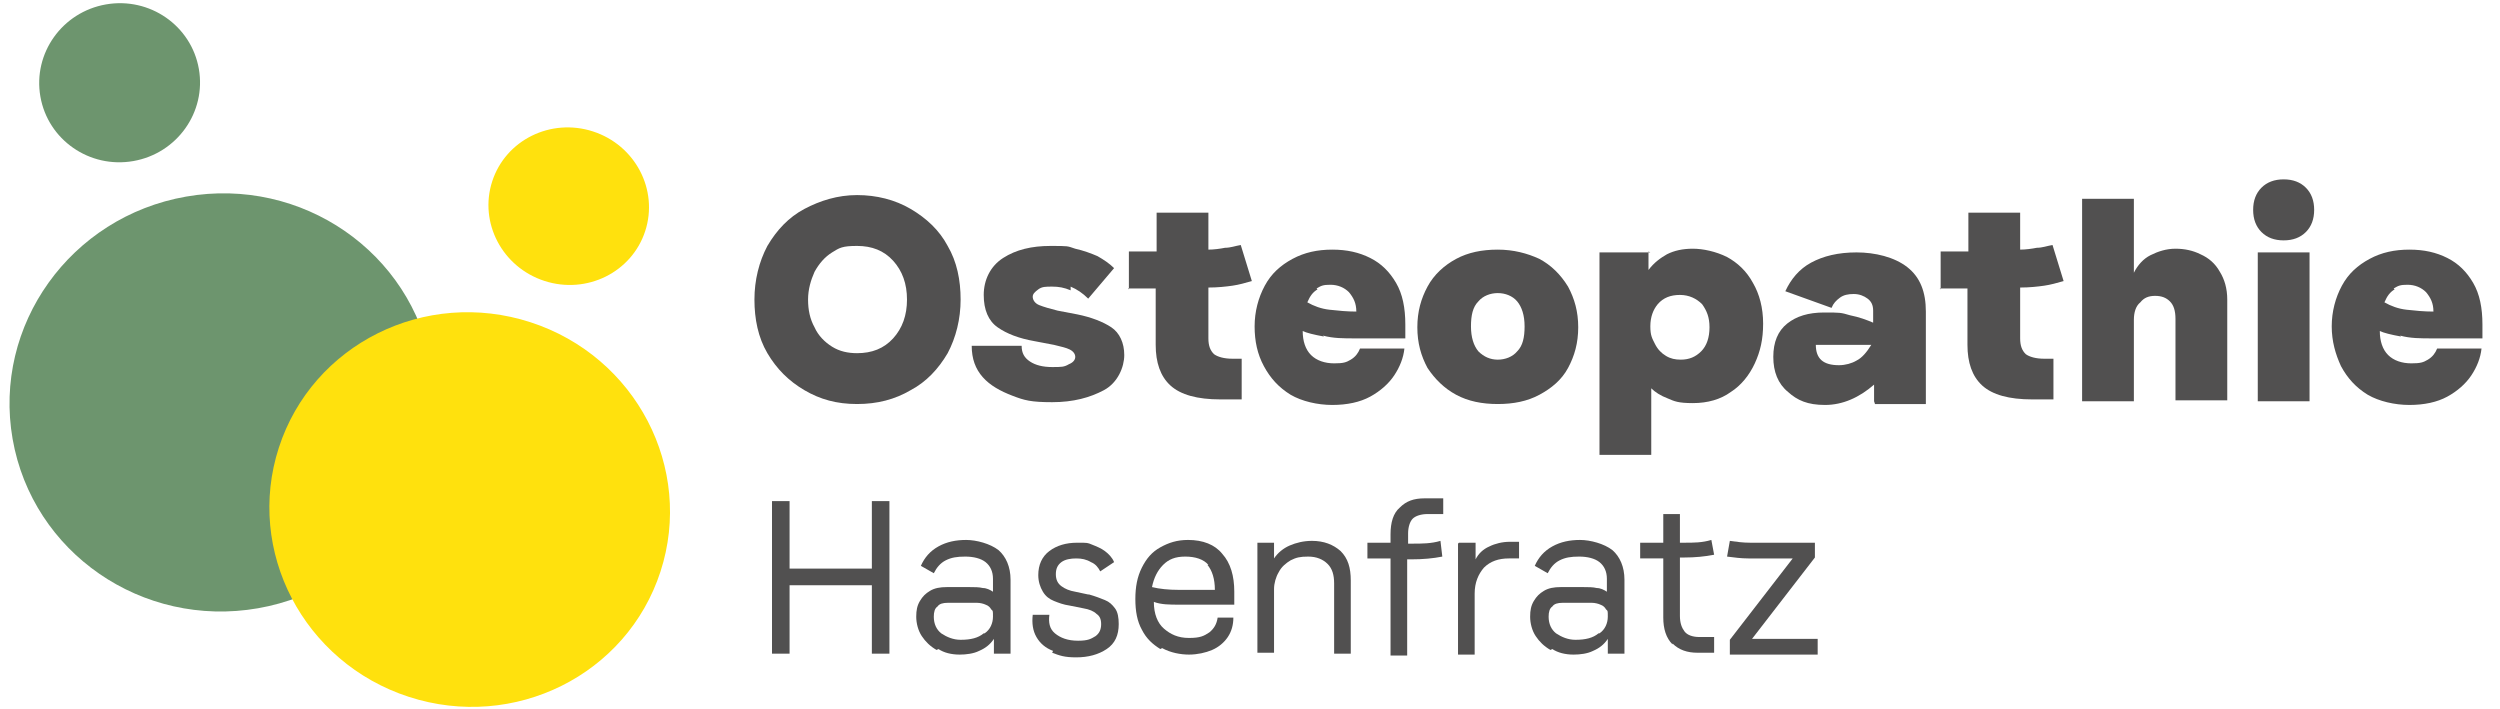
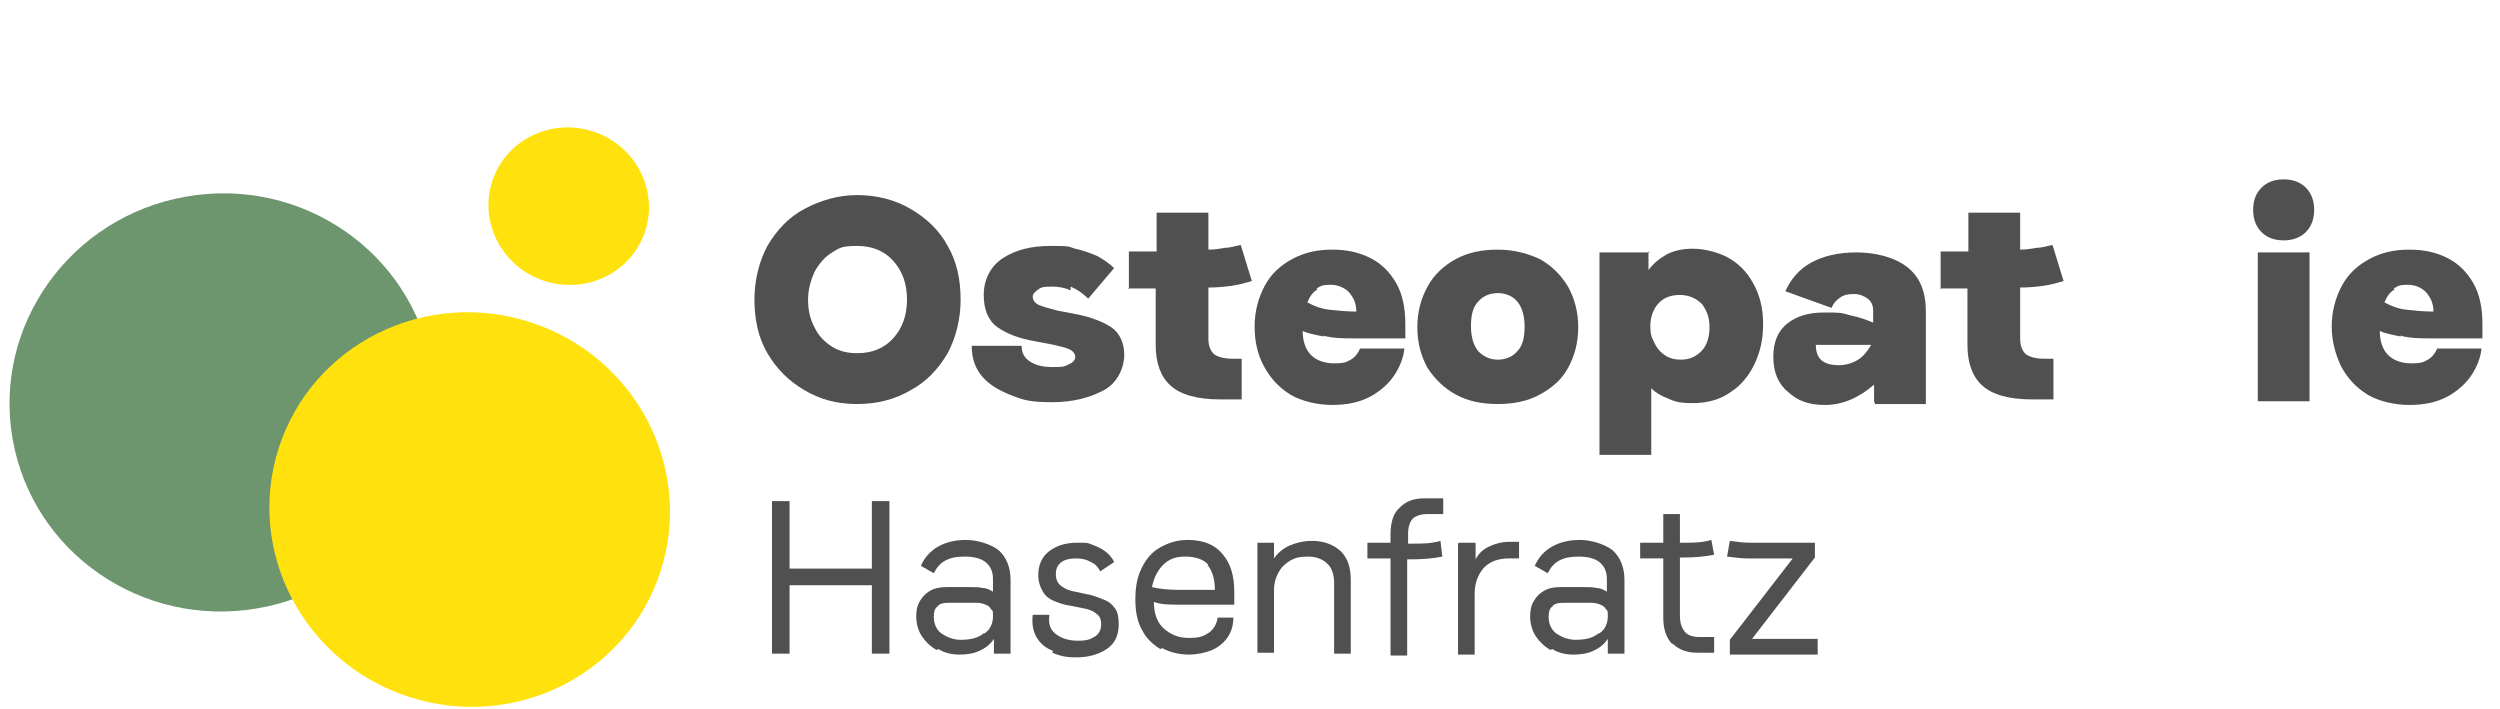
<svg xmlns="http://www.w3.org/2000/svg" viewBox="0 0 270.4 76.7">
  <defs>
    <style>      .cls-1 {        fill: #6d956e;      }      .cls-2 {        isolation: isolate;      }      .cls-3 {        fill: #515050;      }      .cls-4 {        fill: #ffe10d;        mix-blend-mode: multiply;      }    </style>
  </defs>
  <g class="cls-2">
    <g id="Ebene_1">
      <g>
-         <ellipse class="cls-1" cx="12.9" cy="8.9" rx="8.7" ry="8.6" transform="translate(-1.3 2.4) rotate(-9.9)" />
        <ellipse class="cls-1" cx="24" cy="43.5" rx="23" ry="22.6" transform="translate(-7.1 4.8) rotate(-9.9)" />
      </g>
      <g>
        <ellipse class="cls-4" cx="61.5" cy="22.3" rx="8.5" ry="8.7" transform="translate(21.3 73.9) rotate(-72)" />
        <ellipse class="cls-4" cx="50.8" cy="55.1" rx="21.3" ry="21.7" transform="translate(-17.3 86.4) rotate(-72)" />
      </g>
      <g>
        <path class="cls-3" d="M98.5,22.6c1.7,1,3.1,2.3,4,4,1,1.7,1.4,3.7,1.4,5.8s-.5,4.1-1.4,5.8c-1,1.7-2.3,3.1-4,4-1.7,1-3.6,1.5-5.8,1.5s-4-.5-5.7-1.5-3-2.3-4-4c-1-1.7-1.4-3.7-1.4-5.8s.5-4.1,1.4-5.8c1-1.7,2.3-3.1,4-4s3.6-1.5,5.7-1.5,4.1.5,5.8,1.5ZM90,27.3c-.8.5-1.4,1.2-1.9,2.1-.4.9-.7,1.9-.7,3s.2,2.1.7,3c.4.9,1.1,1.6,1.9,2.1.8.5,1.7.7,2.7.7,1.6,0,2.9-.5,3.9-1.6,1-1.1,1.5-2.5,1.5-4.2s-.5-3.1-1.5-4.2c-1-1.1-2.3-1.6-3.9-1.6s-1.9.2-2.7.7Z" />
        <path class="cls-3" d="M115.8,31.4c-.7-.3-1.3-.4-2-.4s-1.1,0-1.5.3-.6.5-.6.8.2.7.7.9,1.2.4,2,.6l2.1.4c1.5.3,2.8.8,3.7,1.4.9.6,1.4,1.7,1.4,3s-.7,3-2.2,3.8-3.3,1.3-5.6,1.3-3-.2-4.3-.7-2.4-1.1-3.2-2c-.8-.9-1.2-2-1.2-3.4h5.4c0,.8.3,1.3.9,1.7.6.4,1.4.6,2.4.6s1.3,0,1.8-.3c.5-.2.7-.5.7-.8s-.2-.6-.6-.8c-.4-.2-.9-.3-1.7-.5l-2.1-.4c-1.7-.3-3-.8-4-1.5-1-.7-1.5-1.9-1.5-3.5s.7-3.1,2.1-4c1.4-.9,3.1-1.3,5.1-1.3s1.8,0,2.7.3c.9.2,1.7.5,2.4.8.7.4,1.3.8,1.8,1.3l-2.8,3.3c-.6-.6-1.2-1-1.9-1.3Z" />
        <path class="cls-3" d="M122.1,31.3v-4.1h3v-4.2h5.6v4c.6,0,1.3-.1,1.8-.2.6,0,1.1-.2,1.7-.3l1.2,3.9c-.7.2-1.4.4-2.1.5-.7.1-1.6.2-2.6.2v5.5c0,.8.2,1.3.6,1.7.4.3,1.1.5,2,.5h1v4.4h-2.3c-2.5,0-4.3-.5-5.4-1.5-1.1-1-1.6-2.5-1.6-4.4v-6.1h-3Z" />
        <path class="cls-3" d="M143.2,36.4c-1.1-.2-1.9-.4-2.3-.6,0,1.1.3,2,.9,2.6.6.6,1.5.9,2.5.9s1.3-.1,1.8-.4c.5-.3.8-.7,1-1.2h4.8c-.1,1-.5,2-1.1,2.9s-1.5,1.7-2.6,2.3c-1.1.6-2.5.9-4.1.9s-3.3-.4-4.5-1.1c-1.3-.8-2.2-1.8-2.9-3.1s-1-2.7-1-4.3.4-3.1,1.1-4.4c.7-1.3,1.7-2.2,3-2.9,1.3-.7,2.7-1,4.3-1s2.9.3,4.1.9c1.2.6,2.1,1.5,2.8,2.7.7,1.2,1,2.7,1,4.5s0,1.2,0,1.5h-5.4c-1.3,0-2.4,0-3.5-.3ZM142.5,31.3c-.5.3-.8.7-1.1,1.4.7.4,1.5.7,2.4.8.9.1,1.9.2,2.9.2,0-.9-.3-1.5-.8-2.1-.5-.5-1.2-.8-2-.8s-1,.1-1.5.4Z" />
        <path class="cls-3" d="M166.5,28c1.3.7,2.3,1.7,3.1,3,.7,1.3,1.1,2.7,1.1,4.4s-.4,3.1-1.1,4.4c-.7,1.3-1.8,2.2-3.1,2.9s-2.8,1-4.5,1-3.2-.3-4.5-1c-1.3-.7-2.3-1.7-3.1-2.9-.7-1.3-1.1-2.7-1.1-4.4s.4-3.1,1.1-4.4c.7-1.3,1.8-2.3,3.1-3,1.3-.7,2.8-1,4.5-1s3.2.4,4.5,1ZM159.9,32.6c-.6.6-.8,1.5-.8,2.7s.3,2.1.8,2.7c.6.6,1.3.9,2.1.9s1.6-.3,2.1-.9c.6-.6.8-1.5.8-2.7s-.3-2.1-.8-2.7-1.3-.9-2.1-.9-1.6.3-2.1.9Z" />
        <path class="cls-3" d="M178.3,27.2v2c.6-.8,1.3-1.3,2-1.7.8-.4,1.7-.6,2.8-.6s2.5.3,3.7.9c1.1.6,2.1,1.5,2.8,2.8.7,1.2,1.1,2.7,1.1,4.4s-.3,3-.9,4.3c-.6,1.3-1.5,2.4-2.6,3.1-1.1.8-2.5,1.2-4.1,1.2s-2-.2-2.7-.5c-.8-.3-1.4-.7-1.8-1.1v7.2h-5.6v-21.9h5.5ZM179.3,32.9c-.5.6-.8,1.4-.8,2.4s.2,1.3.5,1.9.7,1,1.2,1.3c.5.3,1,.4,1.6.4.9,0,1.6-.3,2.2-.9.6-.6.9-1.5.9-2.6s-.3-1.8-.8-2.5c-.6-.6-1.4-1-2.4-1s-1.8.3-2.4,1Z" />
        <path class="cls-3" d="M202.7,43.4v-1.8c-1.6,1.4-3.4,2.2-5.3,2.2s-3-.5-4-1.4c-1.1-.9-1.6-2.2-1.6-3.8s.5-2.8,1.5-3.6,2.3-1.2,4-1.2,1.8,0,2.8.3c1,.2,1.8.5,2.5.8v-1.3c0-.6-.2-1-.6-1.3-.4-.3-.9-.5-1.5-.5s-1.1.1-1.5.4c-.4.3-.7.6-.9,1.1l-5-1.8c.6-1.3,1.5-2.4,2.8-3.1s2.9-1.1,4.9-1.1,4.1.5,5.5,1.6,2,2.7,2,4.8v10h-5.5ZM198.9,39.5c.7,0,1.4-.2,1.9-.5.6-.3,1.1-.9,1.6-1.7h-6c0,1.5.8,2.2,2.5,2.2Z" />
        <path class="cls-3" d="M209.9,31.3v-4.1h3v-4.2h5.6v4c.6,0,1.3-.1,1.8-.2.6,0,1.1-.2,1.7-.3l1.2,3.9c-.7.2-1.4.4-2.1.5-.7.1-1.6.2-2.6.2v5.5c0,.8.2,1.3.6,1.7.4.3,1.1.5,2,.5h1v4.4h-2.3c-2.5,0-4.3-.5-5.4-1.5-1.1-1-1.6-2.5-1.6-4.4v-6.1h-3Z" />
-         <path class="cls-3" d="M230.8,21.4v8.1c.4-.8,1-1.5,1.8-1.9.8-.4,1.7-.7,2.7-.7s1.9.2,2.7.6c.9.4,1.6,1,2.1,1.9.5.8.8,1.8.8,3v10.9h-5.6v-8.8c0-.9-.2-1.5-.6-1.9-.4-.4-.9-.6-1.6-.6s-1.2.2-1.6.7c-.5.4-.7,1.1-.7,1.9v8.8h-5.6v-21.9h5.6Z" />
        <path class="cls-3" d="M249.4,20.3c.6.6.9,1.4.9,2.4s-.3,1.8-.9,2.4c-.6.6-1.4.9-2.4.9s-1.8-.3-2.4-.9-.9-1.4-.9-2.4.3-1.8.9-2.4c.6-.6,1.4-.9,2.4-.9s1.8.3,2.4.9ZM249.8,43.4h-5.6v-16.1h5.6v16.1Z" />
        <path class="cls-3" d="M259.7,36.4c-1.1-.2-1.9-.4-2.3-.6,0,1.1.3,2,.9,2.6.6.6,1.5.9,2.5.9s1.3-.1,1.8-.4c.5-.3.8-.7,1-1.2h4.8c-.1,1-.5,2-1.1,2.9s-1.5,1.7-2.6,2.3c-1.1.6-2.5.9-4.1.9s-3.3-.4-4.5-1.1c-1.3-.8-2.2-1.8-2.9-3.1-.6-1.3-1-2.7-1-4.3s.4-3.1,1.1-4.4c.7-1.3,1.7-2.2,3-2.9,1.3-.7,2.7-1,4.3-1s2.9.3,4.1.9c1.2.6,2.1,1.5,2.8,2.7.7,1.2,1,2.7,1,4.5s0,1.2,0,1.5h-5.4c-1.3,0-2.4,0-3.5-.3ZM259,31.3c-.5.3-.8.7-1.1,1.4.7.4,1.5.7,2.4.8.9.1,1.9.2,2.9.2,0-.9-.3-1.5-.8-2.1-.5-.5-1.2-.8-2-.8s-1,.1-1.5.4Z" />
      </g>
      <g>
        <path class="cls-3" d="M83.5,54.2h1.9v7.3h8.9v-7.3h1.9v16.5h-1.9v-7.4h-8.9v7.4h-1.9v-16.5Z" />
        <path class="cls-3" d="M101.3,70.3c-.7-.4-1.2-.9-1.6-1.5-.4-.6-.6-1.4-.6-2.1s.1-1.2.4-1.7c.3-.5.6-.8,1.1-1.1.5-.3,1.1-.4,1.8-.4h2.5c.5,0,1,0,1.4.1.4,0,.8.2,1.1.4v-1.4c0-.8-.3-1.4-.8-1.8-.5-.4-1.3-.6-2.2-.6s-1.5.1-2.1.4c-.6.3-1,.8-1.3,1.4l-1.4-.8c.4-.9,1-1.6,1.9-2.1s1.9-.7,3-.7,2.6.4,3.5,1.1c.8.7,1.3,1.8,1.3,3.2v8h-1.8v-1.6c-.4.6-.9,1-1.6,1.3-.6.3-1.4.4-2.1.4h0c-.9,0-1.7-.2-2.3-.6ZM106.5,68.5c.6-.4.9-1.1.9-1.8s0-.6-.2-.8c-.1-.2-.3-.4-.6-.5-.2-.1-.6-.2-.9-.2h-3.2c-.5,0-.9.1-1.1.4-.3.2-.4.6-.4,1.1,0,.8.3,1.4.8,1.8.6.4,1.3.7,2.1.7h0c1.1,0,1.9-.2,2.5-.7Z" />
        <path class="cls-3" d="M113.9,70.4c-.8-.3-1.4-.8-1.8-1.5-.4-.7-.5-1.5-.4-2.4h1.8c-.1.8,0,1.5.6,2s1.4.8,2.5.8,1.4-.2,1.9-.5c.4-.3.6-.7.6-1.3s-.2-.9-.5-1.1c-.3-.3-.8-.5-1.4-.6l-1.5-.3c-.7-.1-1.2-.3-1.7-.5-.5-.2-.9-.5-1.2-1-.3-.5-.5-1.1-.5-1.8,0-1.1.4-2,1.2-2.6.8-.6,1.8-.9,3-.9s1.1,0,1.6.2c.5.2,1,.4,1.4.7.4.3.8.7,1,1.2l-1.5,1c-.2-.4-.5-.8-1-1-.5-.3-1-.4-1.6-.4s-1.2.1-1.6.4-.6.7-.6,1.3.2,1,.6,1.3c.4.3.9.5,1.5.6h0s1.4.3,1.4.3h.1c.7.2,1.2.4,1.7.6.5.2.8.5,1.1.9.3.4.4,1,.4,1.7,0,1.2-.4,2.1-1.3,2.7-.9.6-2,.9-3.3.9s-1.8-.2-2.6-.5Z" />
        <path class="cls-3" d="M125.5,70.2c-.8-.5-1.5-1.1-2-2.1-.5-.9-.7-2-.7-3.3s.2-2.4.7-3.4c.5-1,1.1-1.7,2-2.2.9-.5,1.8-.8,3-.8,1.6,0,2.9.5,3.7,1.5.9,1,1.3,2.4,1.3,4.1s0,.7,0,1v.4h-5.9c-1.1,0-2,0-2.8-.3,0,1.3.4,2.3,1.1,2.9.7.6,1.5,1,2.7,1s1.6-.2,2.2-.6c.5-.4.8-.9.9-1.6h1.7c0,.8-.2,1.5-.6,2.1-.4.6-1,1.1-1.7,1.4-.7.3-1.6.5-2.5.5s-2-.2-2.9-.7ZM130.7,61.1c-.5-.6-1.4-.9-2.5-.9s-1.8.3-2.4.9-1,1.4-1.2,2.4c.8.2,1.8.3,2.9.3h3.9c0-1.2-.3-2.1-.8-2.7Z" />
        <path class="cls-3" d="M136,58.7h1.8v1.7c.4-.6,1-1.1,1.7-1.4.7-.3,1.5-.5,2.4-.5,1.3,0,2.3.4,3.1,1.1.8.8,1.1,1.8,1.1,3.2v7.9h-1.8v-7.6c0-.9-.2-1.6-.7-2.1-.5-.5-1.2-.8-2.1-.8s-1.3.1-1.9.4c-.5.3-1,.7-1.3,1.3-.3.5-.5,1.2-.5,1.8v6.9h-1.8v-12Z" />
        <path class="cls-3" d="M150.4,60.4h-2.5v-1.7h2.5v-.9c0-1.3.3-2.3,1-2.9.7-.7,1.5-1,2.7-1h2v1.7h-1.7c-.7,0-1.3.2-1.6.5-.3.3-.5.9-.5,1.6v1.1h.5c1,0,2,0,3-.3l.2,1.7c-1,.2-2.1.3-3.4.3h-.4v10.4h-1.8v-10.4Z" />
        <path class="cls-3" d="M157.8,58.7h1.8v1.8c.3-.6.8-1.1,1.5-1.4.6-.3,1.4-.5,2.2-.5h1v1.8h-1.1c-1.1,0-2,.3-2.7,1-.6.7-1,1.6-1,2.8v6.6h-1.8v-12Z" />
        <path class="cls-3" d="M167.7,70.3c-.7-.4-1.2-.9-1.6-1.5-.4-.6-.6-1.4-.6-2.1s.1-1.2.4-1.7c.3-.5.6-.8,1.1-1.1.5-.3,1.1-.4,1.8-.4h2.5c.5,0,1,0,1.4.1.4,0,.8.2,1.1.4v-1.4c0-.8-.3-1.4-.8-1.8-.5-.4-1.3-.6-2.2-.6s-1.5.1-2.1.4-1,.8-1.3,1.4l-1.4-.8c.4-.9,1-1.6,1.9-2.1s1.9-.7,3-.7,2.6.4,3.5,1.1c.8.7,1.3,1.8,1.3,3.2v8h-1.8v-1.6c-.4.6-.9,1-1.6,1.3-.6.3-1.4.4-2.1.4h0c-.9,0-1.7-.2-2.3-.6ZM173,68.5c.6-.4.9-1.1.9-1.8s0-.6-.2-.8c-.1-.2-.3-.4-.6-.5-.2-.1-.6-.2-.9-.2h-3.2c-.5,0-.9.1-1.1.4-.3.2-.4.6-.4,1.1,0,.8.3,1.4.8,1.8.6.4,1.3.7,2.1.7h0c1.1,0,1.9-.2,2.5-.7Z" />
        <path class="cls-3" d="M180.9,69.7c-.7-.7-1-1.7-1-2.9v-6.4h-2.5v-1.7h2.5v-3.1h1.8v3.1h.5c1,0,1.9,0,2.9-.3l.3,1.6c-1,.2-2.1.3-3.2.3h-.5v6.3c0,.8.2,1.3.5,1.7.3.4.9.6,1.6.6h1.6v1.7h-1.8c-1.1,0-2-.3-2.7-1Z" />
        <path class="cls-3" d="M187.1,69.2l6.8-8.8h-1.9c-1.2,0-2.1,0-2.9,0-.8,0-1.5-.1-2.3-.2l.3-1.7c.7.1,1.4.2,2.2.2.8,0,1.7,0,2.6,0h4.4v1.6l-6.8,8.8h7.1v1.7h-9.5v-1.6Z" />
      </g>
    </g>
  </g>
</svg>